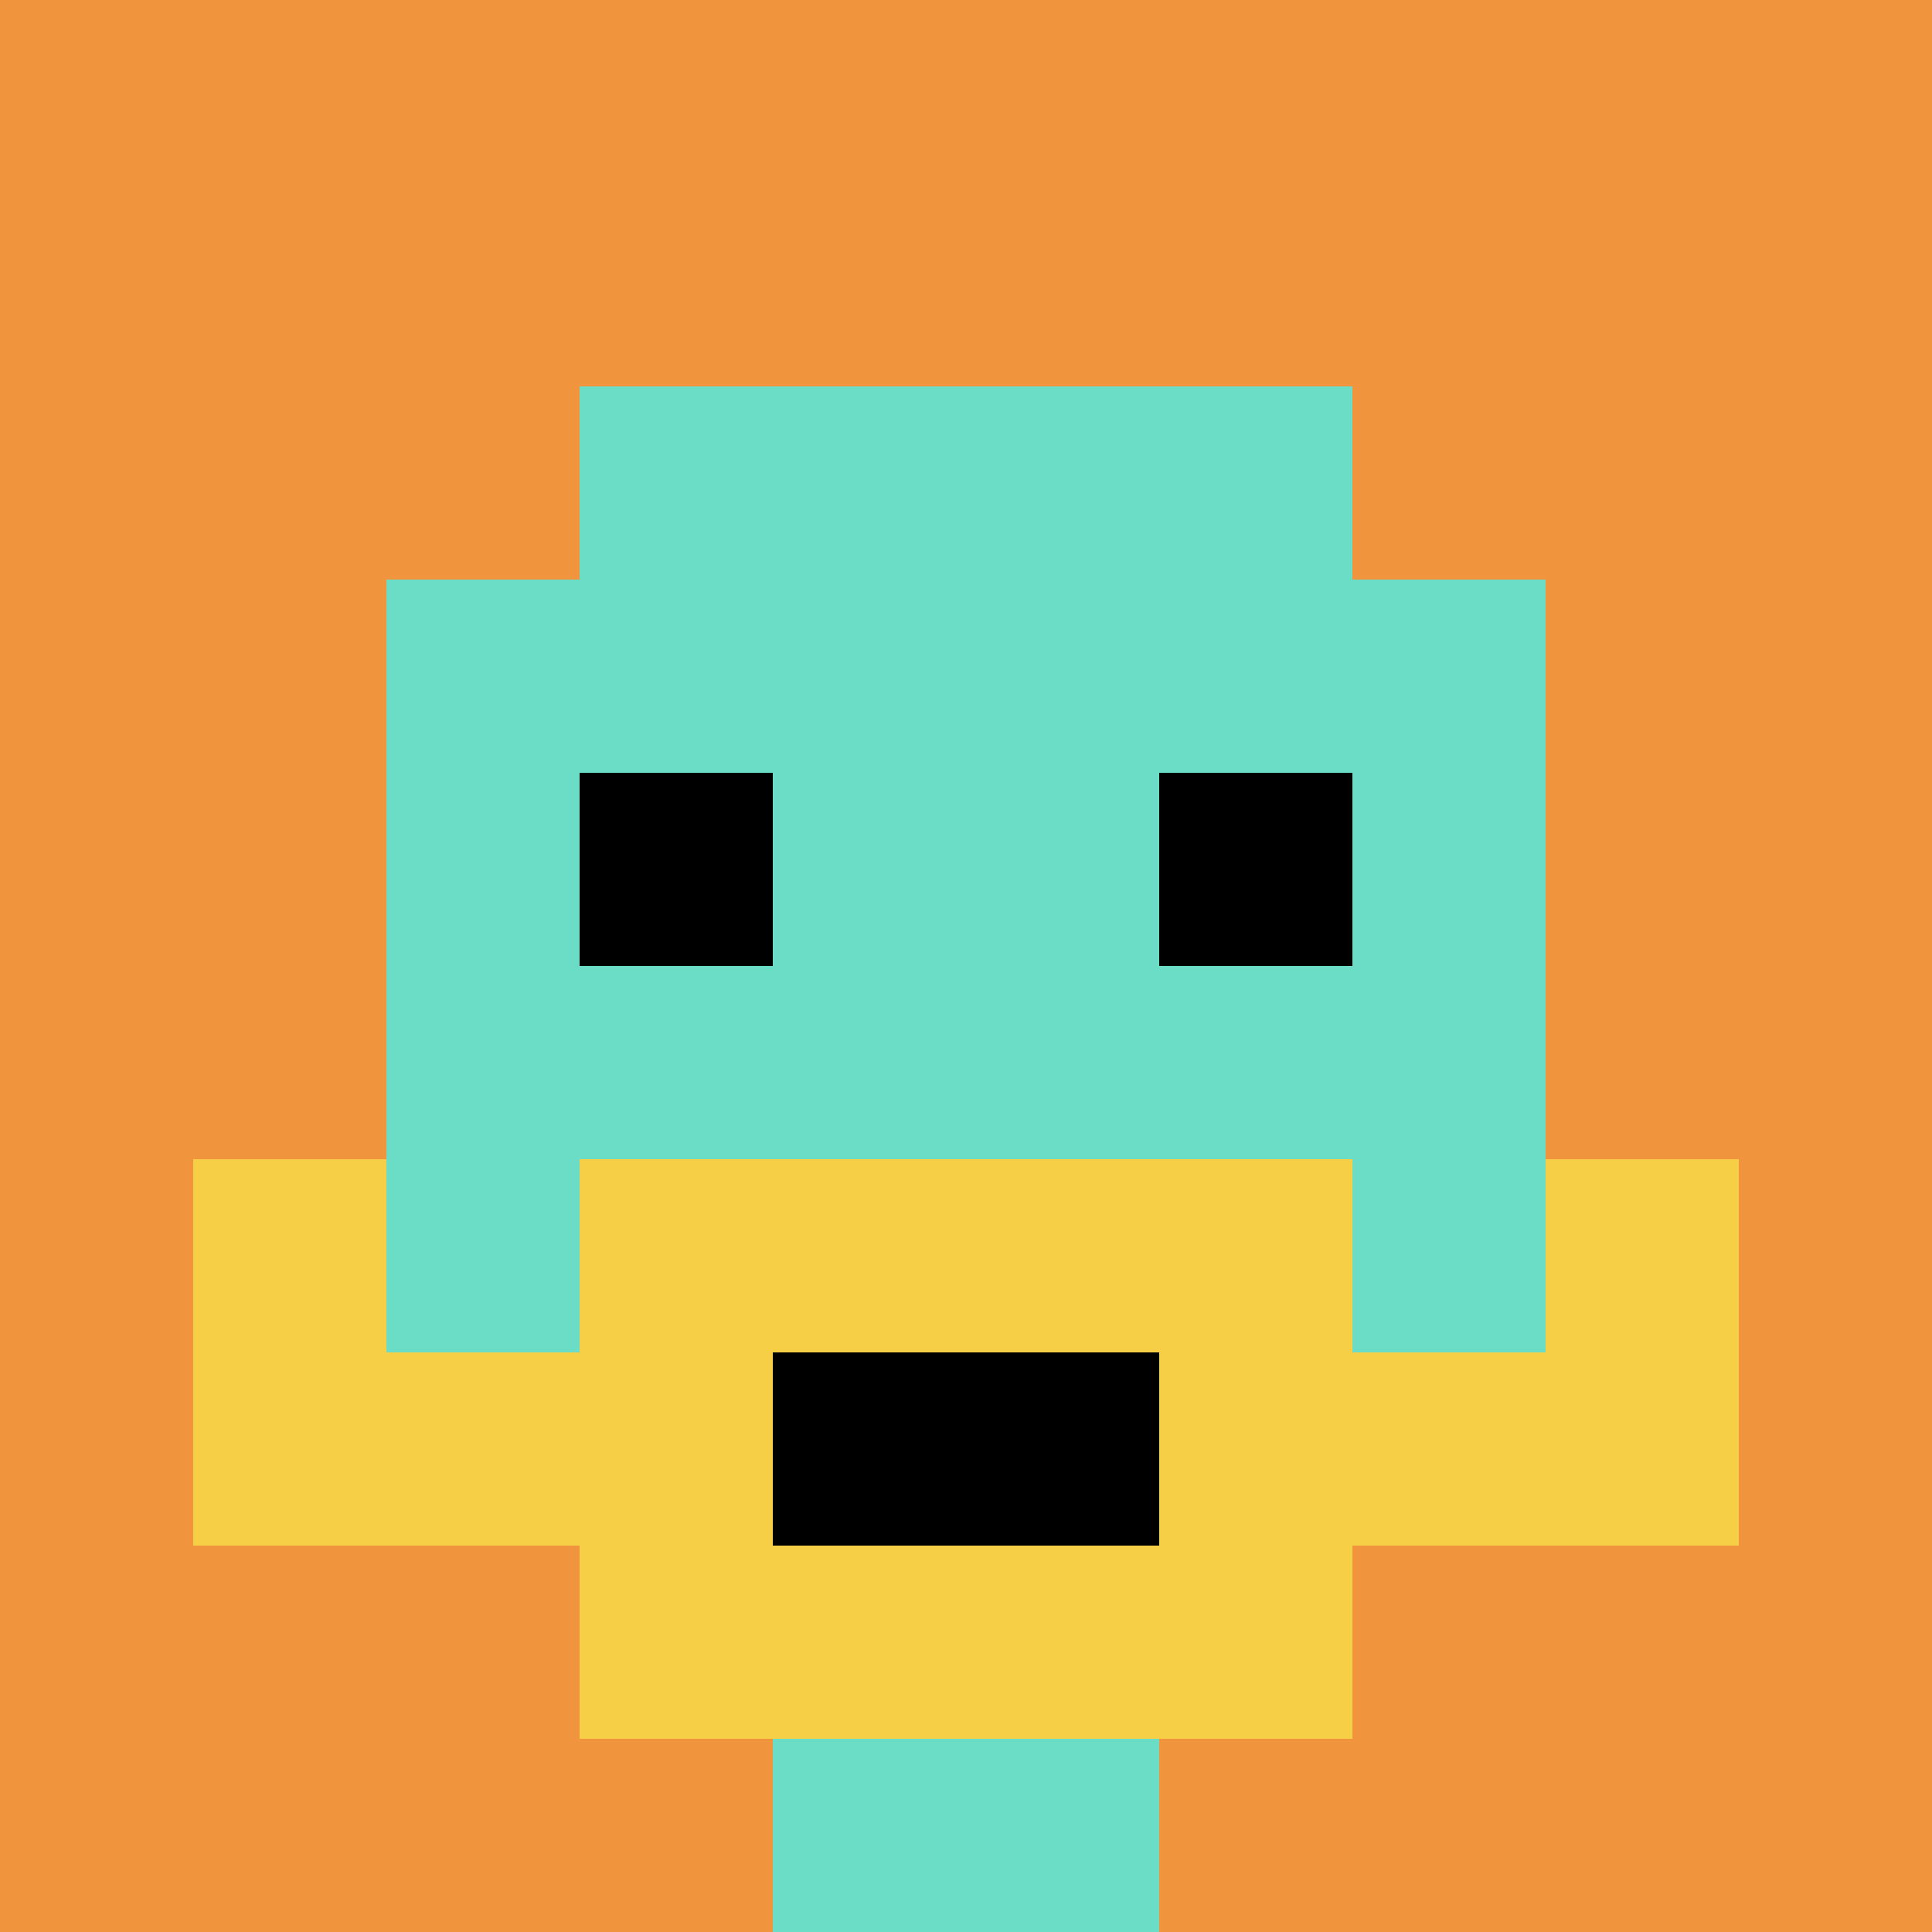
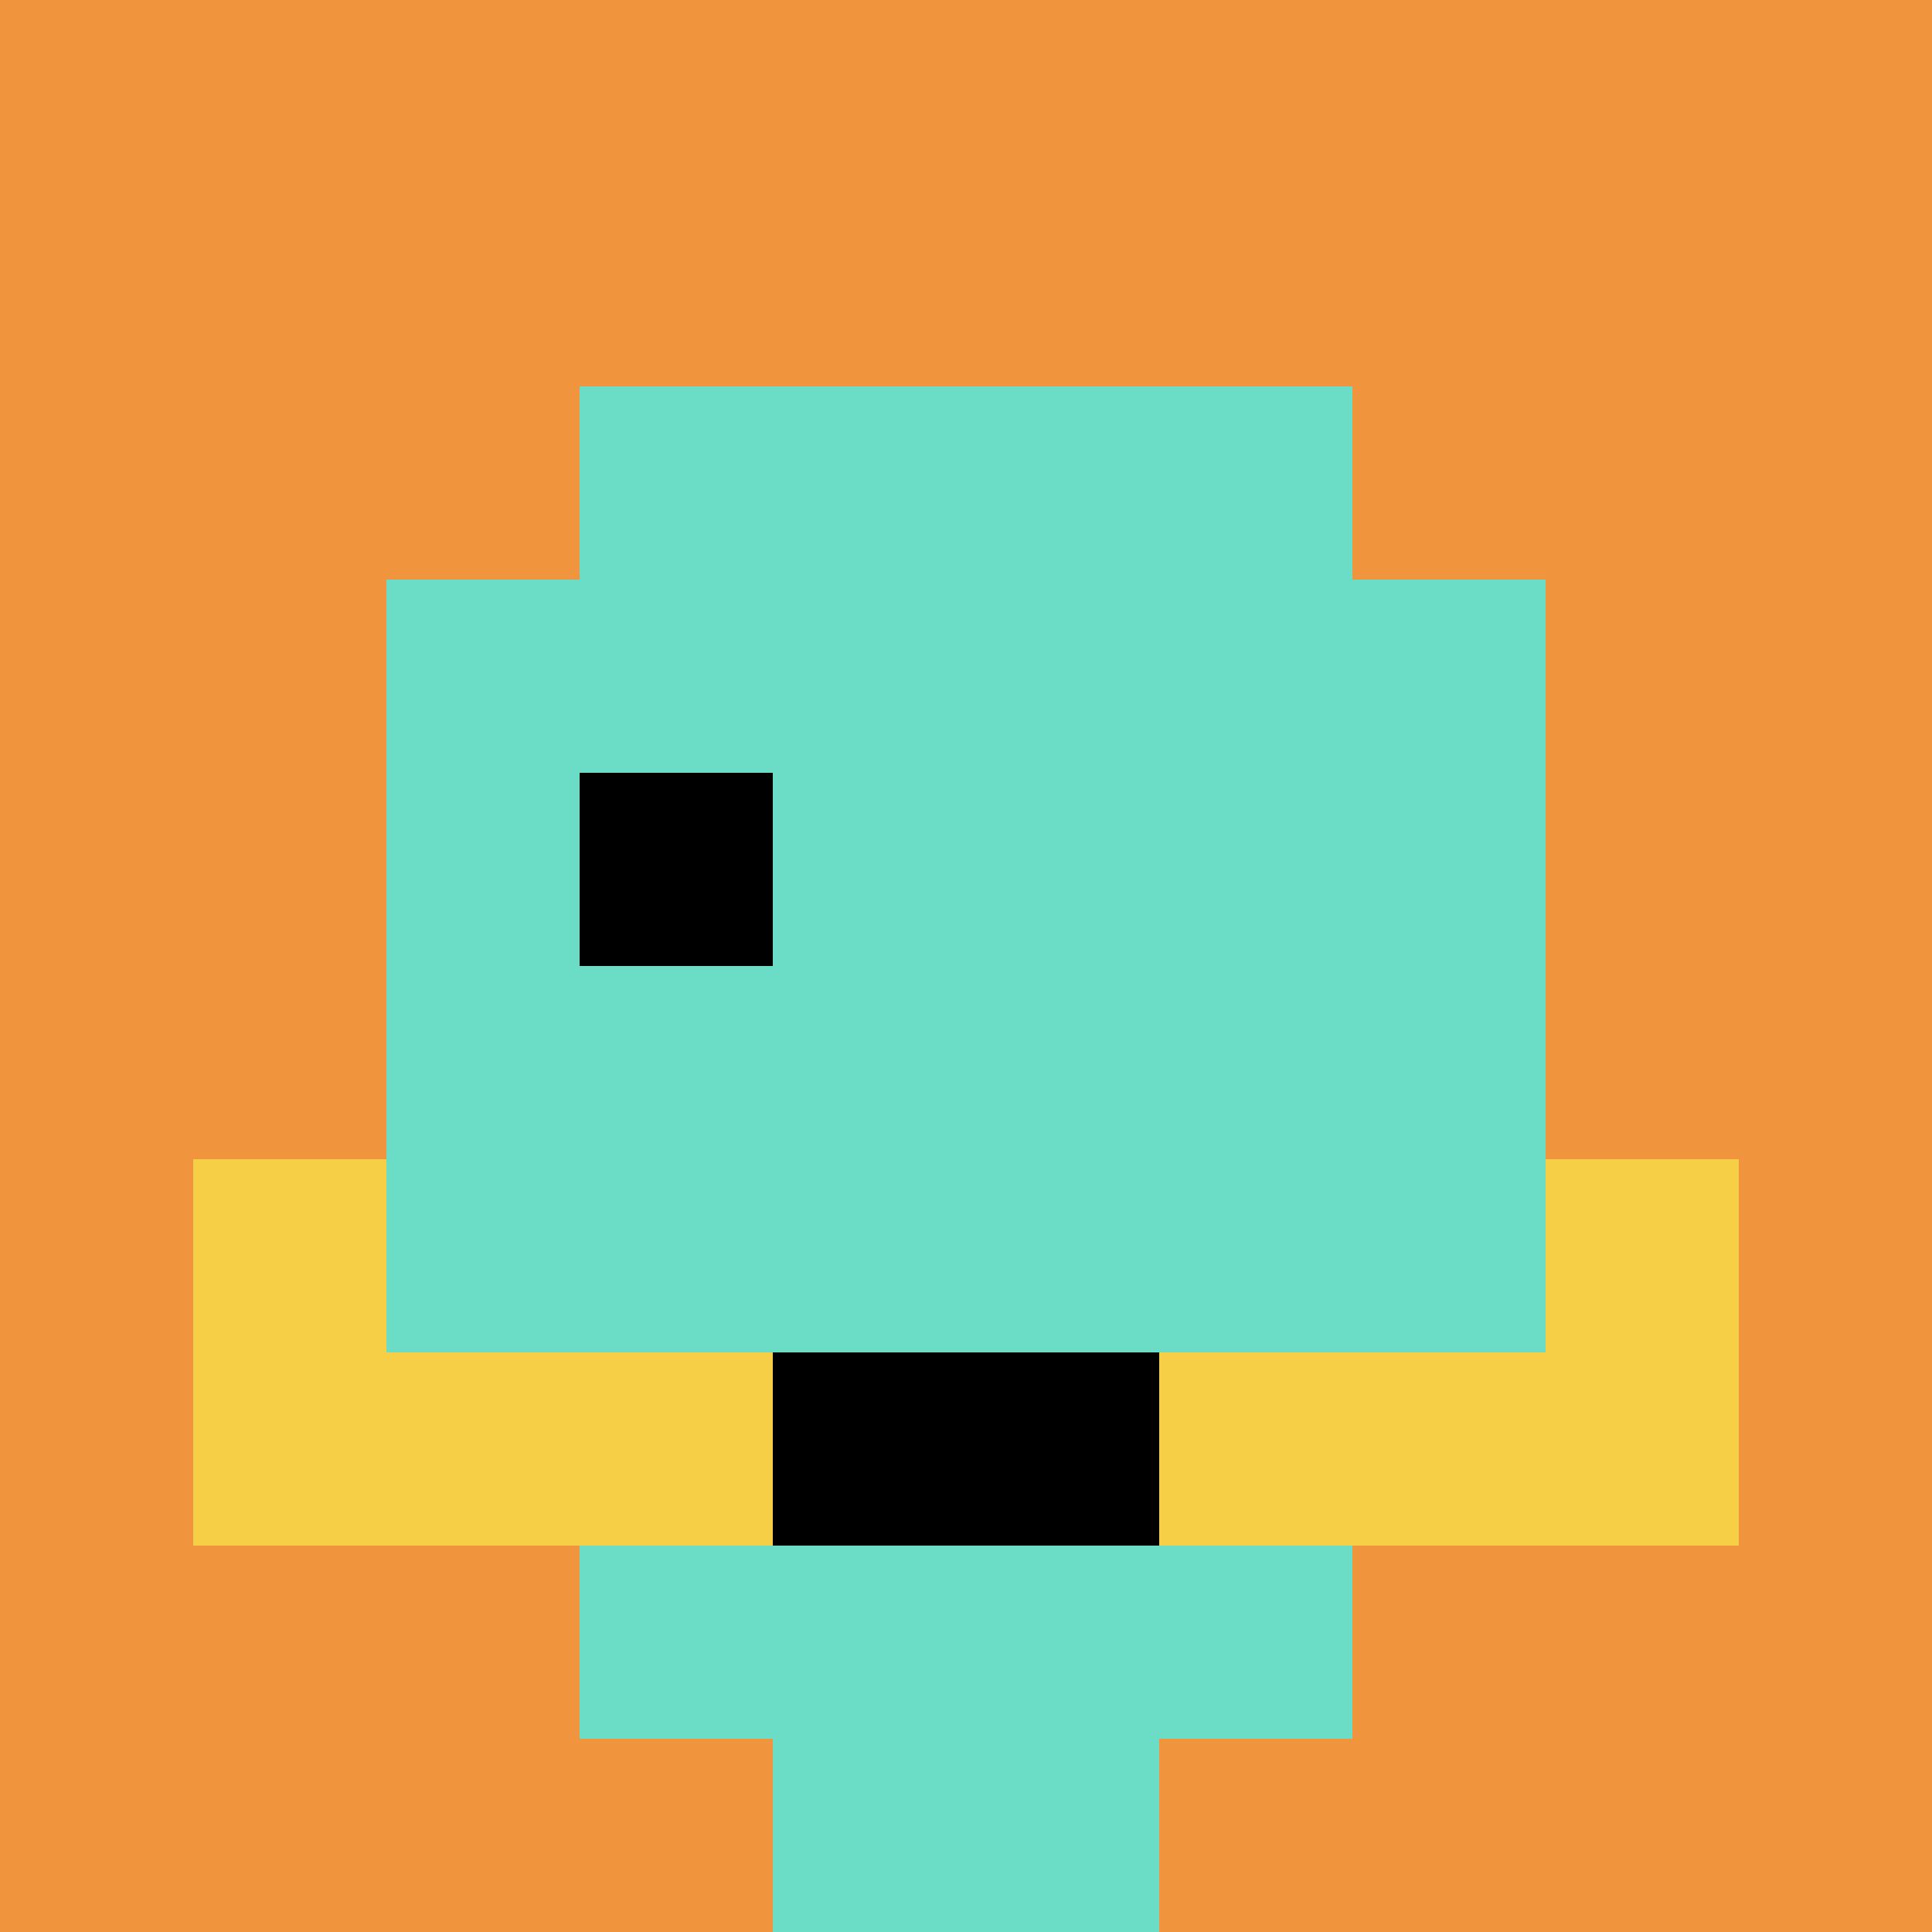
<svg xmlns="http://www.w3.org/2000/svg" version="1.1" width="471" height="471">
  <title>'goose-pfp-622076' by Dmitri Cherniak</title>
  <desc>seed=622076
backgroundColor=#ffffff
padding=20
innerPadding=0
timeout=500
dimension=1
border=false
Save=function(){return n.handleSave()}
frame=126

Rendered at Sat Sep 21 2024 01:26:13 GMT+0300 (Москва, стандартное время)
Generated in &lt;1ms
</desc>
  <defs />
-   <rect width="100%" height="100%" fill="#ffffff" />
  <g>
    <g id="0-0">
      <rect x="0" y="0" height="471" width="471" fill="#F0943E" />
      <g>
        <rect id="0-0-3-2-4-7" x="141.3" y="94.2" width="188.4" height="329.7" fill="#6BDCC5" />
        <rect id="0-0-2-3-6-5" x="94.2" y="141.3" width="282.6" height="235.5" fill="#6BDCC5" />
        <rect id="0-0-4-8-2-2" x="188.4" y="376.8" width="94.2" height="94.2" fill="#6BDCC5" />
        <rect id="0-0-1-7-8-1" x="47.1" y="329.7" width="376.8" height="47.1" fill="#F7CF46" />
-         <rect id="0-0-3-6-4-3" x="141.3" y="282.6" width="188.4" height="141.3" fill="#F7CF46" />
        <rect id="0-0-4-7-2-1" x="188.4" y="329.7" width="94.2" height="47.1" fill="#000000" />
        <rect id="0-0-1-6-1-2" x="47.1" y="282.6" width="47.1" height="94.2" fill="#F7CF46" />
        <rect id="0-0-8-6-1-2" x="376.8" y="282.6" width="47.1" height="94.2" fill="#F7CF46" />
        <rect id="0-0-3-4-1-1" x="141.3" y="188.4" width="47.1" height="47.1" fill="#000000" />
-         <rect id="0-0-6-4-1-1" x="282.6" y="188.4" width="47.1" height="47.1" fill="#000000" />
      </g>
-       <rect x="0" y="0" stroke="white" stroke-width="0" height="471" width="471" fill="none" />
    </g>
  </g>
</svg>